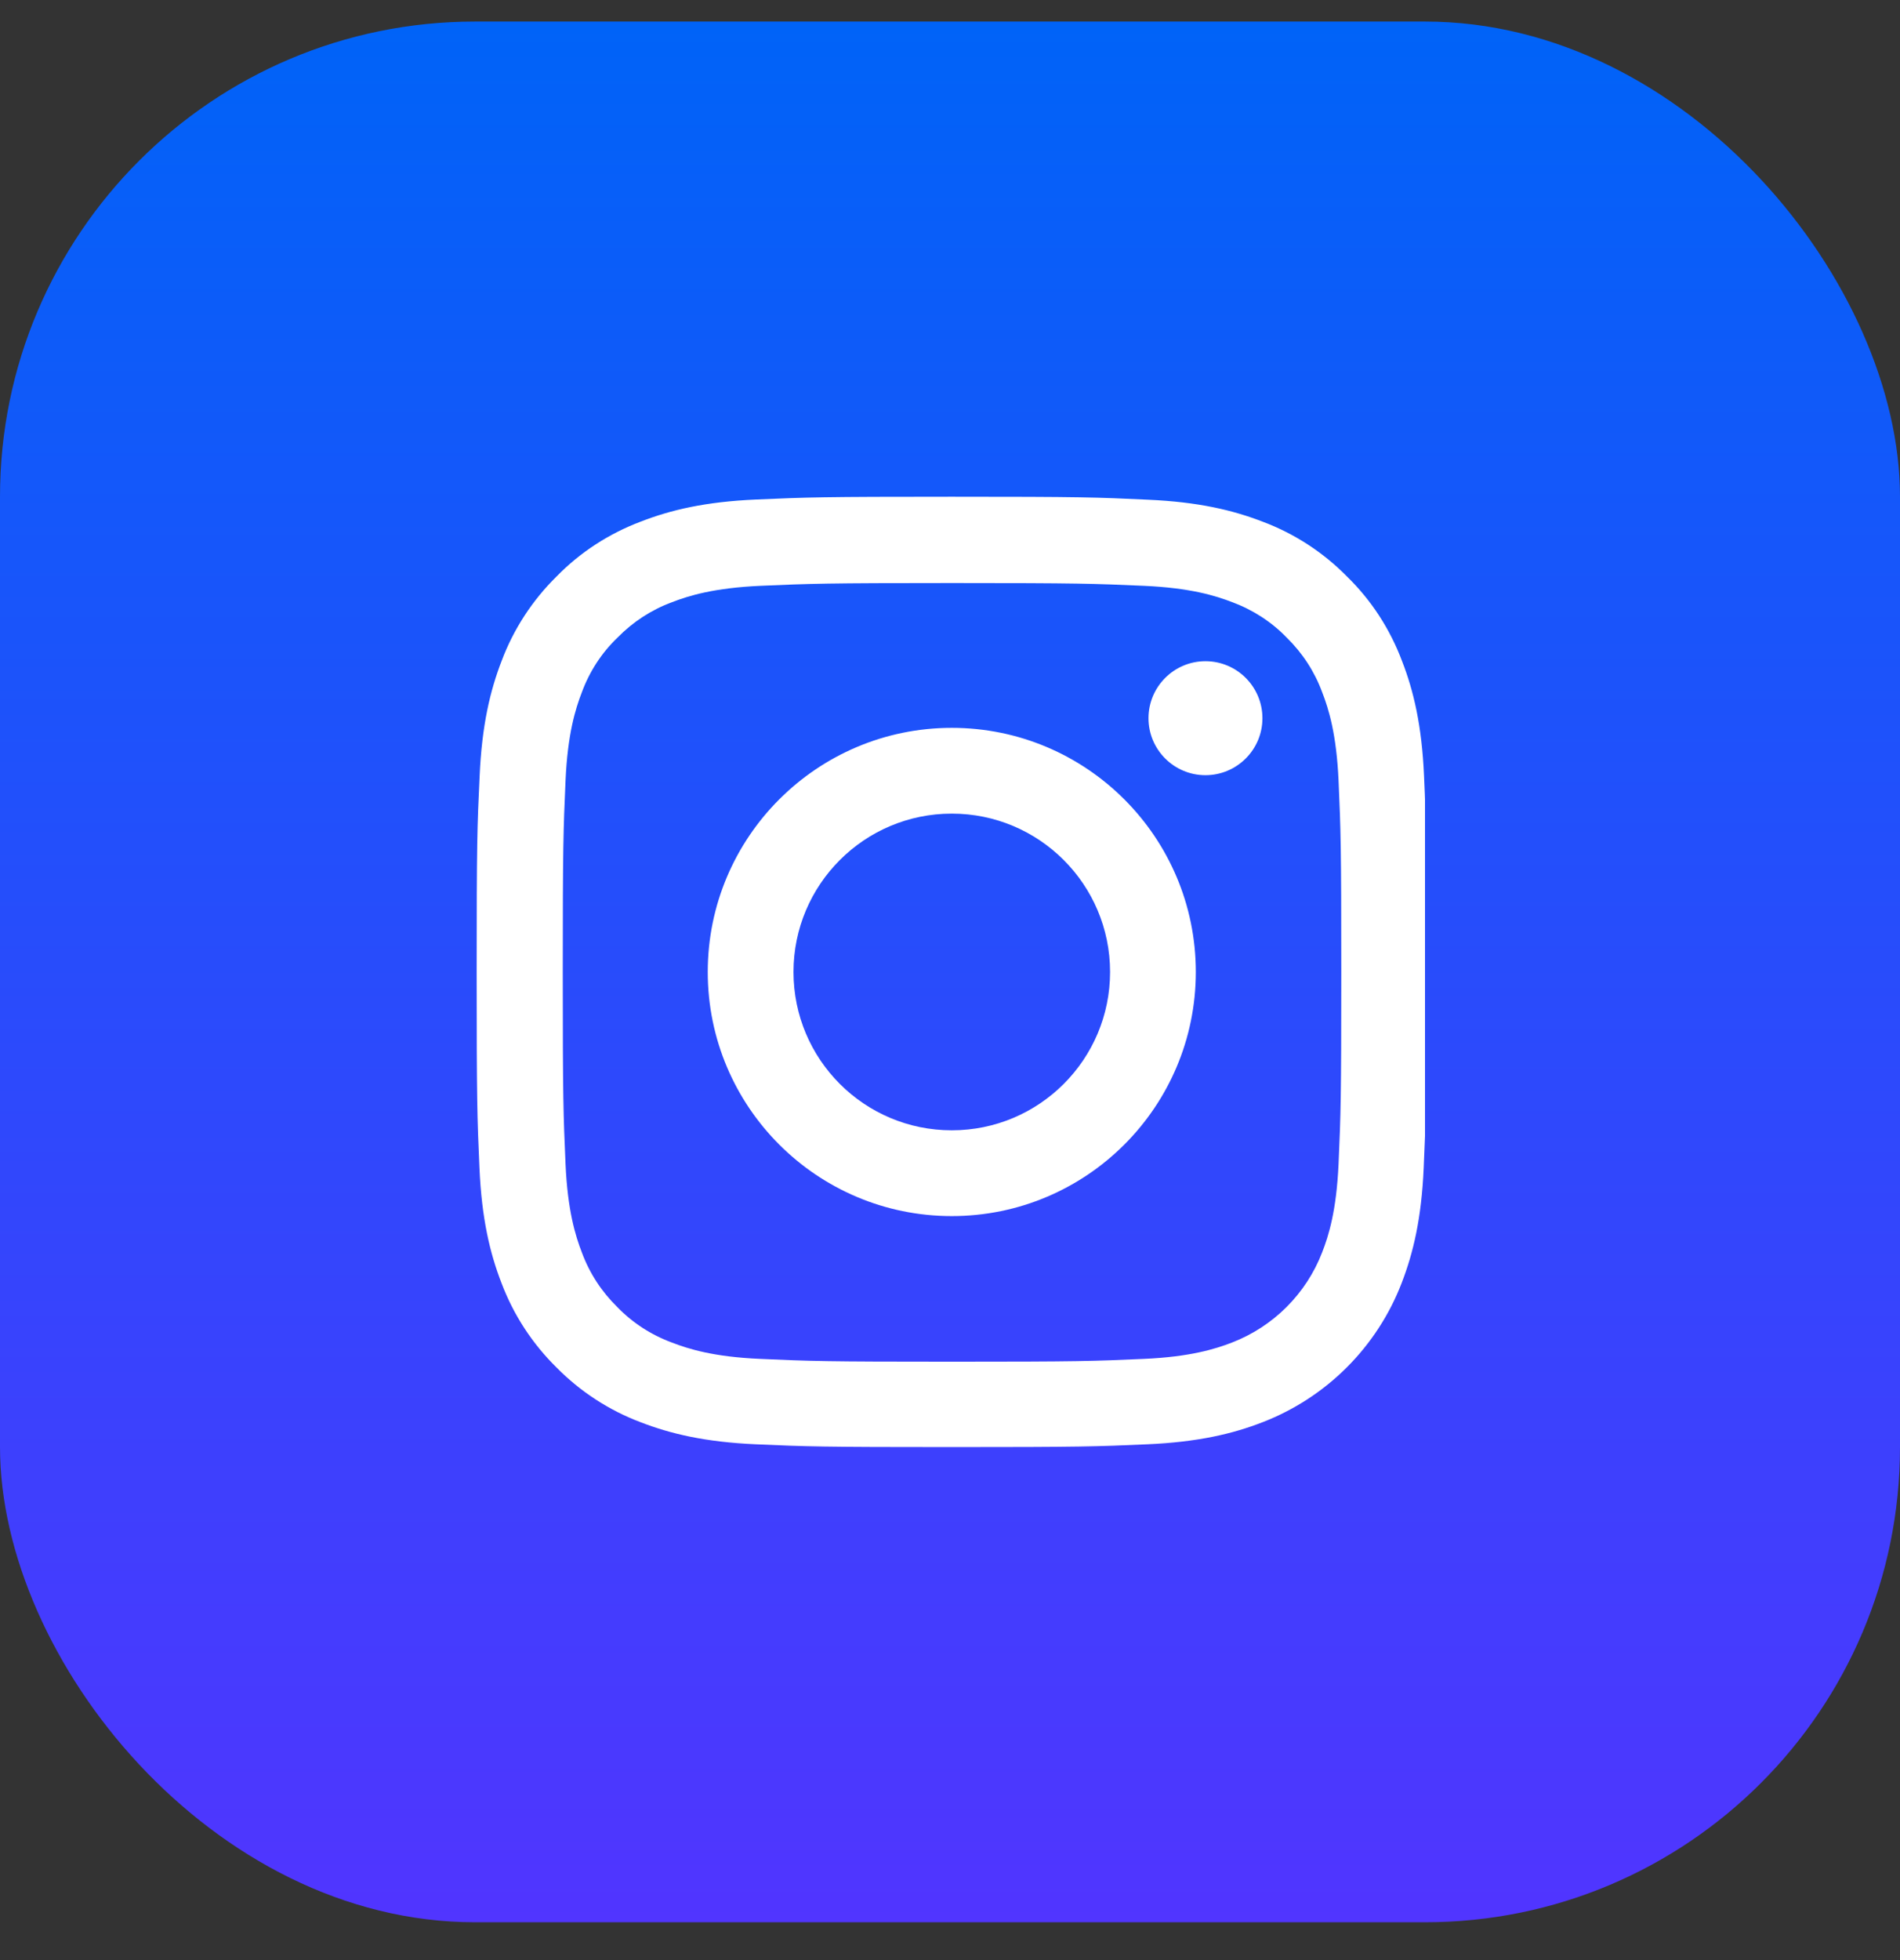
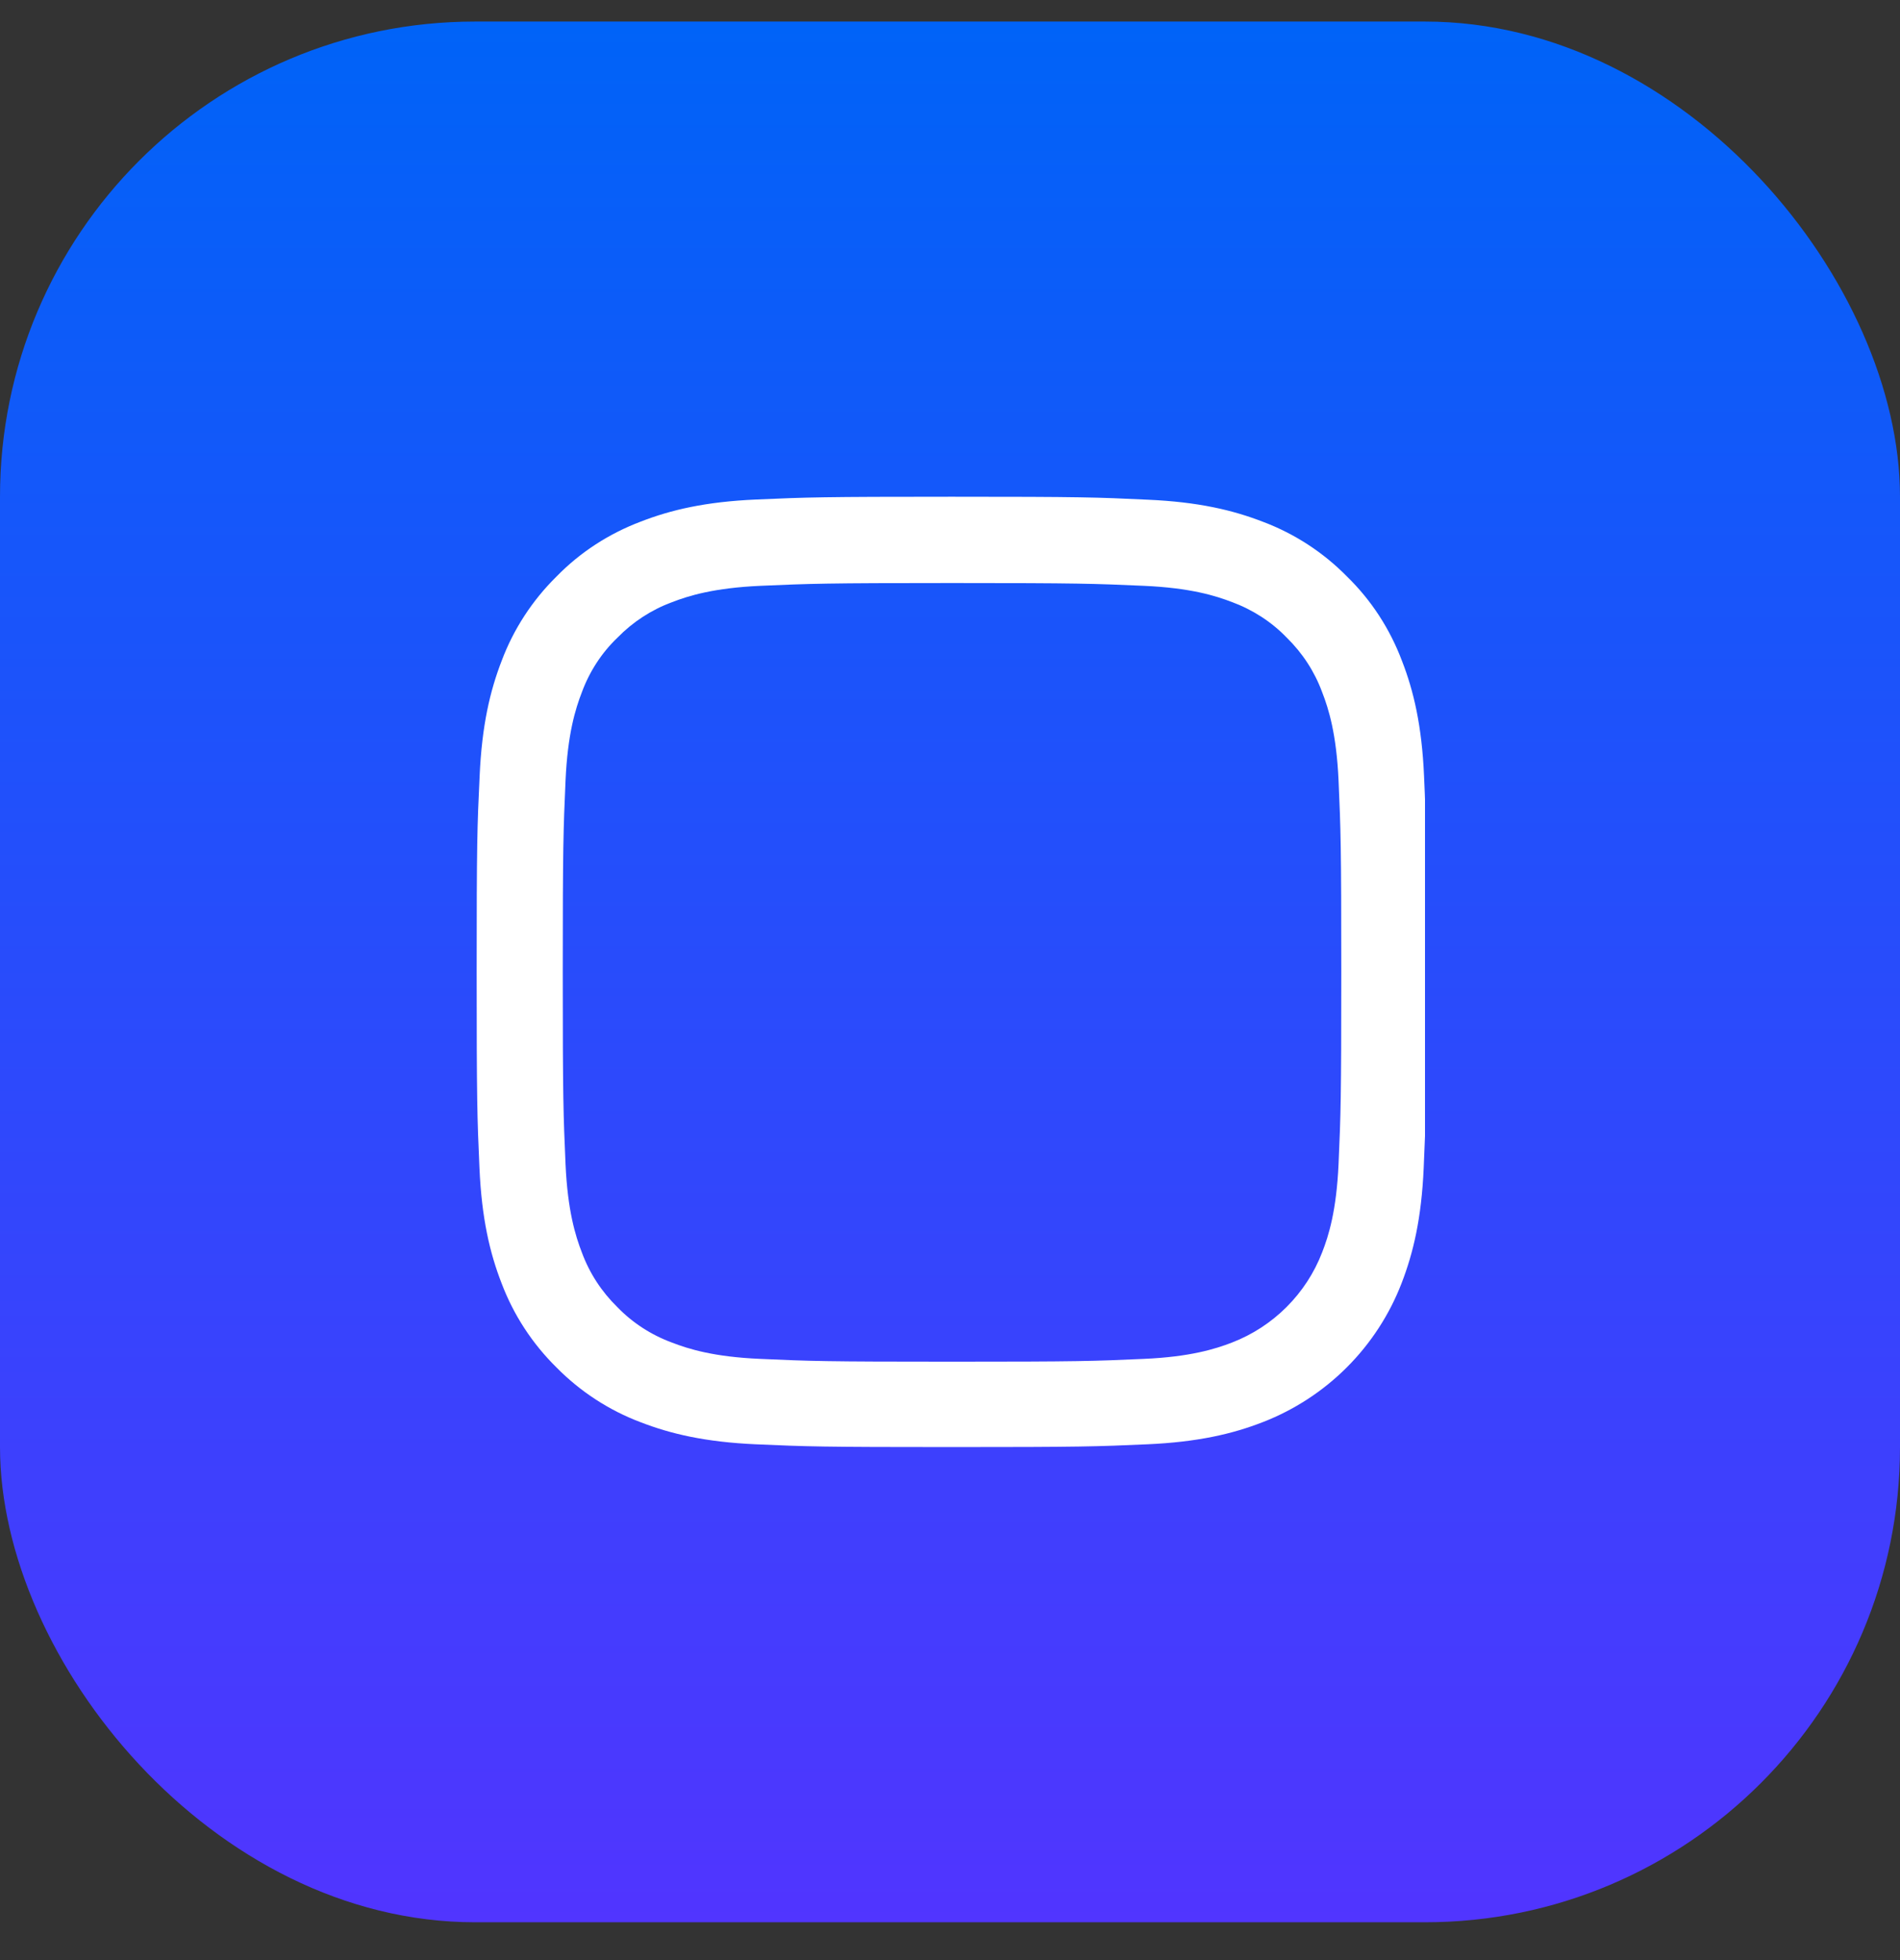
<svg xmlns="http://www.w3.org/2000/svg" width="32" height="33" viewBox="0 0 32 33" fill="none">
  <rect x="0" y="0" width="32" height="33" fill="#333333" stroke="none" />
  <rect y="0.363" width="32" height="32" rx="8" fill="url(#paint0_linear_37_198)" />
  <g clip-path="url(#clip0_37_198)">
    <path d="M23.984 13.067C23.947 12.217 23.809 11.632 23.612 11.126C23.409 10.588 23.097 10.107 22.687 9.707C22.287 9.3 21.803 8.985 21.271 8.785C20.762 8.588 20.18 8.45 19.33 8.413C18.474 8.372 18.202 8.363 16.03 8.363C13.857 8.363 13.585 8.372 12.732 8.41C11.882 8.447 11.297 8.585 10.791 8.782C10.254 8.985 9.772 9.297 9.372 9.707C8.966 10.107 8.65 10.591 8.45 11.123C8.253 11.632 8.116 12.213 8.078 13.064C8.037 13.92 8.028 14.192 8.028 16.364C8.028 18.537 8.037 18.809 8.075 19.662C8.112 20.512 8.25 21.096 8.447 21.603C8.65 22.14 8.966 22.622 9.372 23.022C9.772 23.428 10.257 23.744 10.788 23.944C11.297 24.141 11.879 24.278 12.729 24.316C13.582 24.354 13.854 24.363 16.027 24.363C18.199 24.363 18.471 24.354 19.324 24.316C20.174 24.278 20.759 24.141 21.265 23.944C21.797 23.738 22.28 23.424 22.683 23.021C23.086 22.618 23.401 22.135 23.606 21.603C23.803 21.093 23.941 20.512 23.978 19.662C24.016 18.809 24.025 18.537 24.025 16.364C24.025 14.192 24.022 13.92 23.984 13.067ZM22.544 19.599C22.509 20.381 22.378 20.803 22.268 21.084C22 21.781 21.446 22.334 20.749 22.603C20.468 22.712 20.043 22.844 19.265 22.878C18.421 22.916 18.168 22.925 16.033 22.925C13.898 22.925 13.642 22.916 12.801 22.878C12.019 22.844 11.598 22.712 11.316 22.603C10.969 22.475 10.654 22.272 10.397 22.006C10.132 21.747 9.928 21.434 9.8 21.087C9.691 20.806 9.56 20.381 9.525 19.603C9.488 18.759 9.478 18.505 9.478 16.371C9.478 14.236 9.488 13.979 9.525 13.139C9.56 12.357 9.691 11.935 9.8 11.654C9.928 11.307 10.132 10.991 10.4 10.735C10.66 10.469 10.972 10.266 11.319 10.138C11.601 10.029 12.026 9.898 12.804 9.863C13.648 9.826 13.901 9.816 16.036 9.816C18.174 9.816 18.427 9.826 19.268 9.863C20.049 9.898 20.471 10.029 20.753 10.138C21.099 10.266 21.415 10.469 21.671 10.735C21.937 10.995 22.14 11.307 22.268 11.654C22.378 11.935 22.509 12.36 22.544 13.139C22.581 13.983 22.59 14.236 22.59 16.371C22.59 18.505 22.581 18.755 22.544 19.599Z" fill="white" />
-     <path d="M16.03 12.254C13.761 12.254 11.92 14.095 11.92 16.364C11.92 18.634 13.761 20.474 16.03 20.474C18.299 20.474 20.14 18.634 20.14 16.364C20.14 14.095 18.299 12.254 16.03 12.254ZM16.03 19.03C14.558 19.03 13.364 17.837 13.364 16.364C13.364 14.892 14.558 13.698 16.03 13.698C17.502 13.698 18.696 14.892 18.696 16.364C18.696 17.837 17.502 19.03 16.03 19.03ZM21.262 12.092C21.262 12.621 20.832 13.051 20.302 13.051C19.773 13.051 19.343 12.621 19.343 12.092C19.343 11.562 19.773 11.132 20.302 11.132C20.832 11.132 21.262 11.562 21.262 12.092Z" fill="white" />
  </g>
  <defs>
    <linearGradient id="paint0_linear_37_198" x1="16" y1="0.363" x2="16" y2="33.579" gradientUnits="userSpaceOnUse">
      <stop stop-color="#0063F8" />
      <stop offset="1" stop-color="#5433FF" />
    </linearGradient>
    <clipPath id="clip0_37_198">
      <rect width="16" height="16" fill="white" transform="translate(8 8.363)" />
    </clipPath>
  </defs>
</svg>